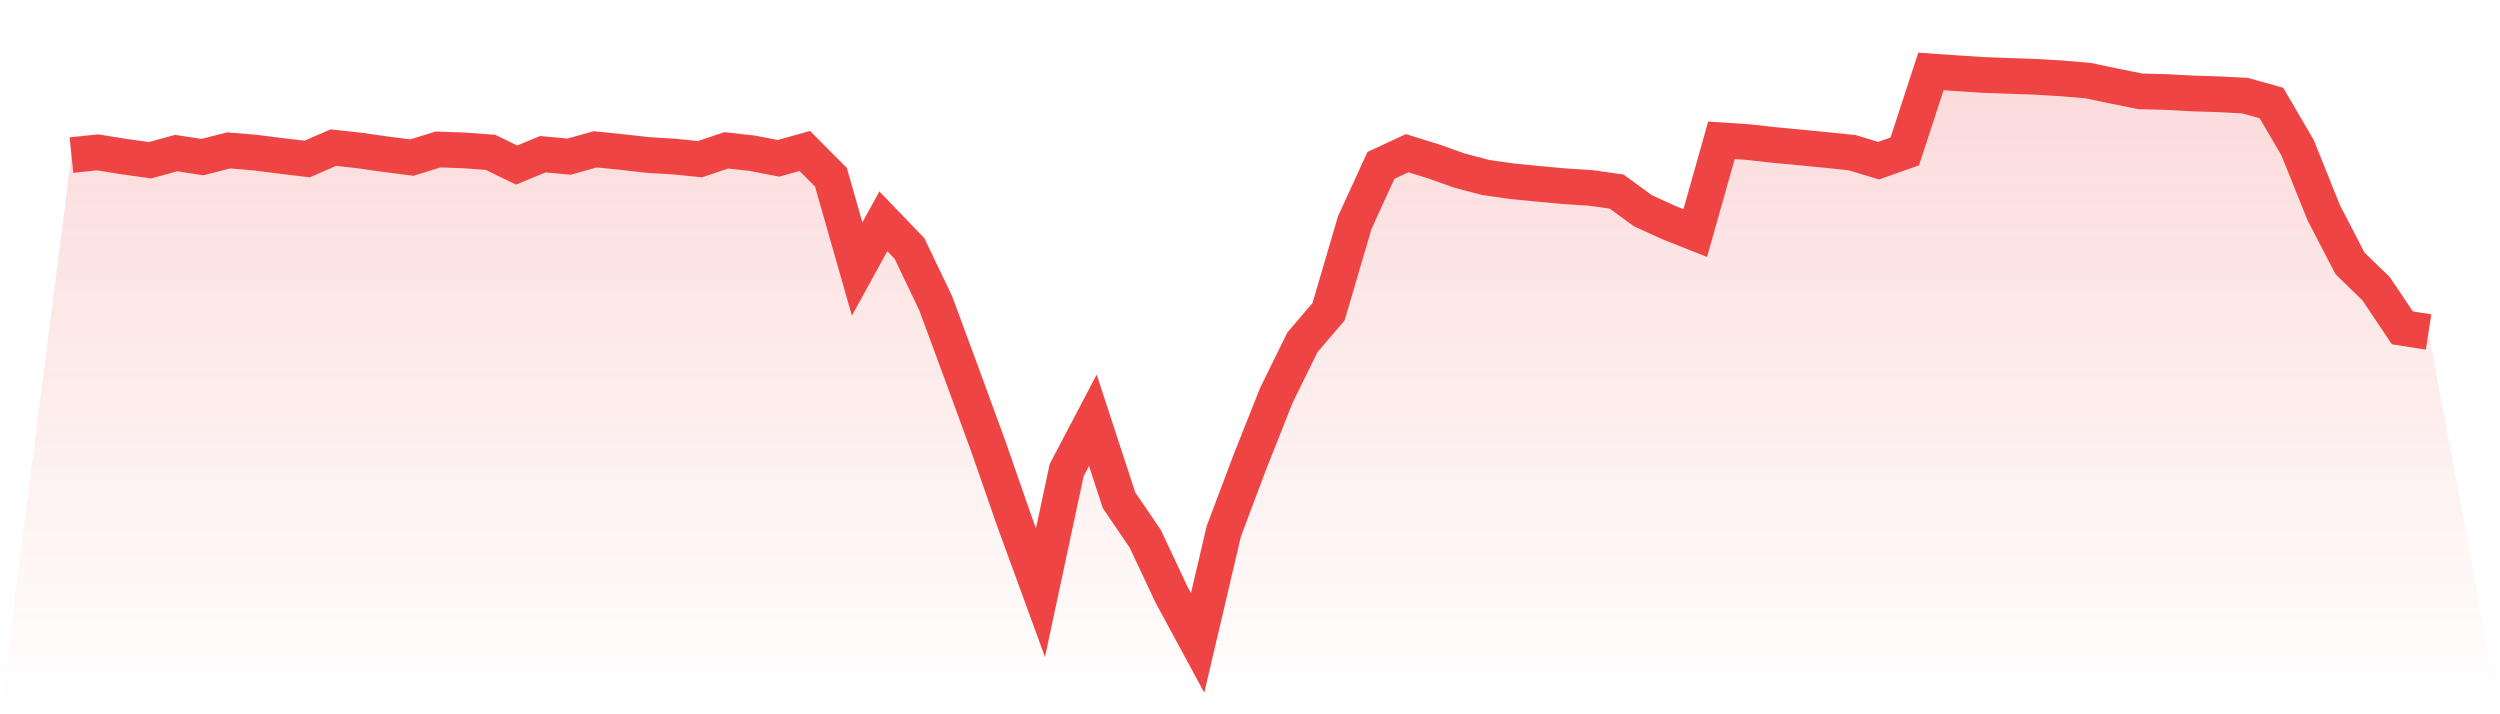
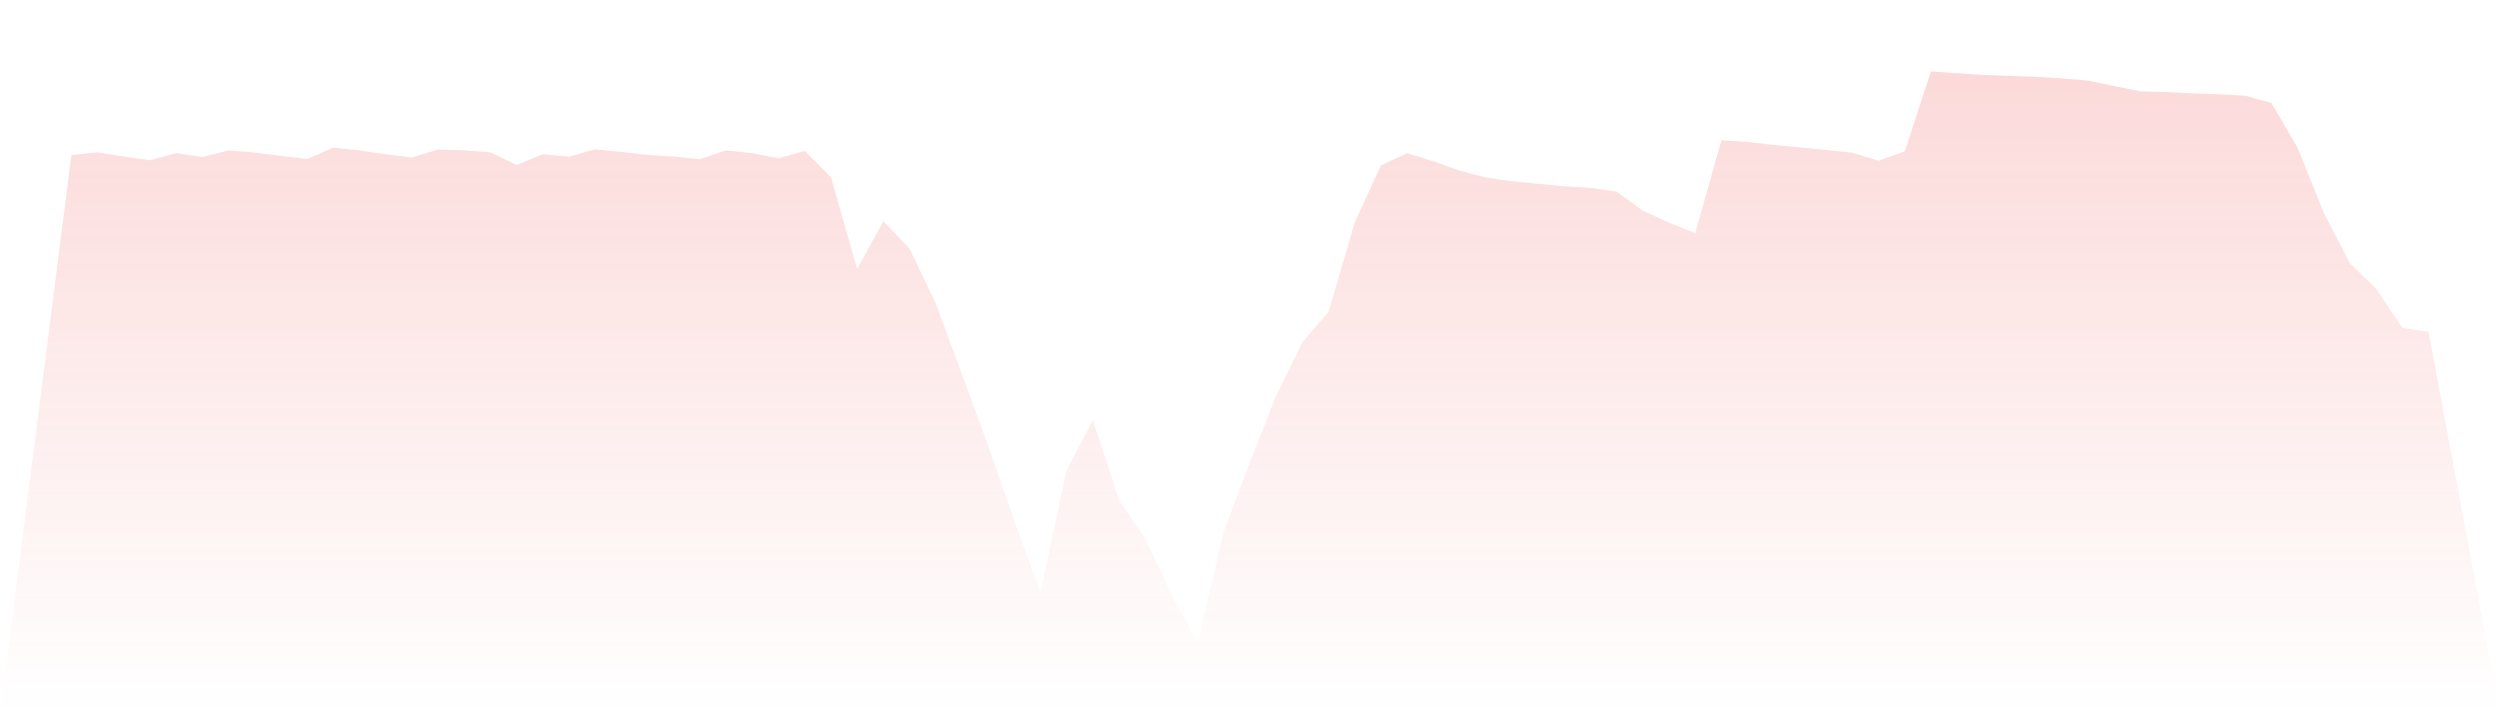
<svg xmlns="http://www.w3.org/2000/svg" viewBox="0 0 140 40">
  <defs>
    <linearGradient id="gradient" x1="0" x2="0" y1="0" y2="1">
      <stop offset="0%" stop-color="#ef4444" stop-opacity="0.2" />
      <stop offset="100%" stop-color="#ef4444" stop-opacity="0" />
    </linearGradient>
  </defs>
  <path d="M4,8.685 L4,8.685 L5.467,8.532 L6.933,8.768 L8.4,8.973 L9.867,8.572 L11.333,8.798 L12.8,8.423 L14.267,8.544 L15.733,8.73 L17.2,8.906 L18.667,8.267 L20.133,8.428 L21.6,8.638 L23.067,8.824 L24.533,8.37 L26,8.424 L27.467,8.531 L28.933,9.243 L30.4,8.636 L31.867,8.772 L33.333,8.363 L34.8,8.511 L36.267,8.678 L37.733,8.766 L39.2,8.914 L40.667,8.42 L42.133,8.583 L43.6,8.866 L45.067,8.453 L46.533,9.927 L48,15.064 L49.467,12.393 L50.933,13.917 L52.4,16.985 L53.867,20.952 L55.333,24.96 L56.8,29.173 L58.267,33.187 L59.733,26.326 L61.2,23.534 L62.667,28.018 L64.133,30.17 L65.6,33.288 L67.067,36 L68.533,29.75 L70,25.857 L71.467,22.159 L72.933,19.173 L74.4,17.455 L75.867,12.463 L77.333,9.262 L78.8,8.579 L80.267,9.033 L81.733,9.553 L83.2,9.94 L84.667,10.15 L86.133,10.293 L87.6,10.429 L89.067,10.522 L90.533,10.729 L92,11.801 L93.467,12.471 L94.933,13.052 L96.4,7.859 L97.867,7.954 L99.333,8.118 L100.8,8.256 L102.267,8.4 L103.733,8.552 L105.2,8.998 L106.667,8.48 L108.133,4 L109.6,4.101 L111.067,4.197 L112.533,4.25 L114,4.302 L115.467,4.391 L116.933,4.513 L118.4,4.822 L119.867,5.116 L121.333,5.155 L122.8,5.233 L124.267,5.279 L125.733,5.359 L127.2,5.77 L128.667,8.277 L130.133,11.92 L131.6,14.75 L133.067,16.174 L134.533,18.362 L136,18.591 L140,40 L0,40 z" fill="url(#gradient)" />
-   <path d="M4,8.685 L4,8.685 L5.467,8.532 L6.933,8.768 L8.4,8.973 L9.867,8.572 L11.333,8.798 L12.8,8.423 L14.267,8.544 L15.733,8.73 L17.2,8.906 L18.667,8.267 L20.133,8.428 L21.6,8.638 L23.067,8.824 L24.533,8.37 L26,8.424 L27.467,8.531 L28.933,9.243 L30.4,8.636 L31.867,8.772 L33.333,8.363 L34.8,8.511 L36.267,8.678 L37.733,8.766 L39.2,8.914 L40.667,8.42 L42.133,8.583 L43.6,8.866 L45.067,8.453 L46.533,9.927 L48,15.064 L49.467,12.393 L50.933,13.917 L52.4,16.985 L53.867,20.952 L55.333,24.96 L56.8,29.173 L58.267,33.187 L59.733,26.326 L61.2,23.534 L62.667,28.018 L64.133,30.17 L65.6,33.288 L67.067,36 L68.533,29.75 L70,25.857 L71.467,22.159 L72.933,19.173 L74.4,17.455 L75.867,12.463 L77.333,9.262 L78.8,8.579 L80.267,9.033 L81.733,9.553 L83.2,9.94 L84.667,10.15 L86.133,10.293 L87.6,10.429 L89.067,10.522 L90.533,10.729 L92,11.801 L93.467,12.471 L94.933,13.052 L96.4,7.859 L97.867,7.954 L99.333,8.118 L100.8,8.256 L102.267,8.4 L103.733,8.552 L105.2,8.998 L106.667,8.48 L108.133,4 L109.6,4.101 L111.067,4.197 L112.533,4.25 L114,4.302 L115.467,4.391 L116.933,4.513 L118.4,4.822 L119.867,5.116 L121.333,5.155 L122.8,5.233 L124.267,5.279 L125.733,5.359 L127.2,5.77 L128.667,8.277 L130.133,11.92 L131.6,14.75 L133.067,16.174 L134.533,18.362 L136,18.591" fill="none" stroke="#ef4444" stroke-width="2" />
</svg>